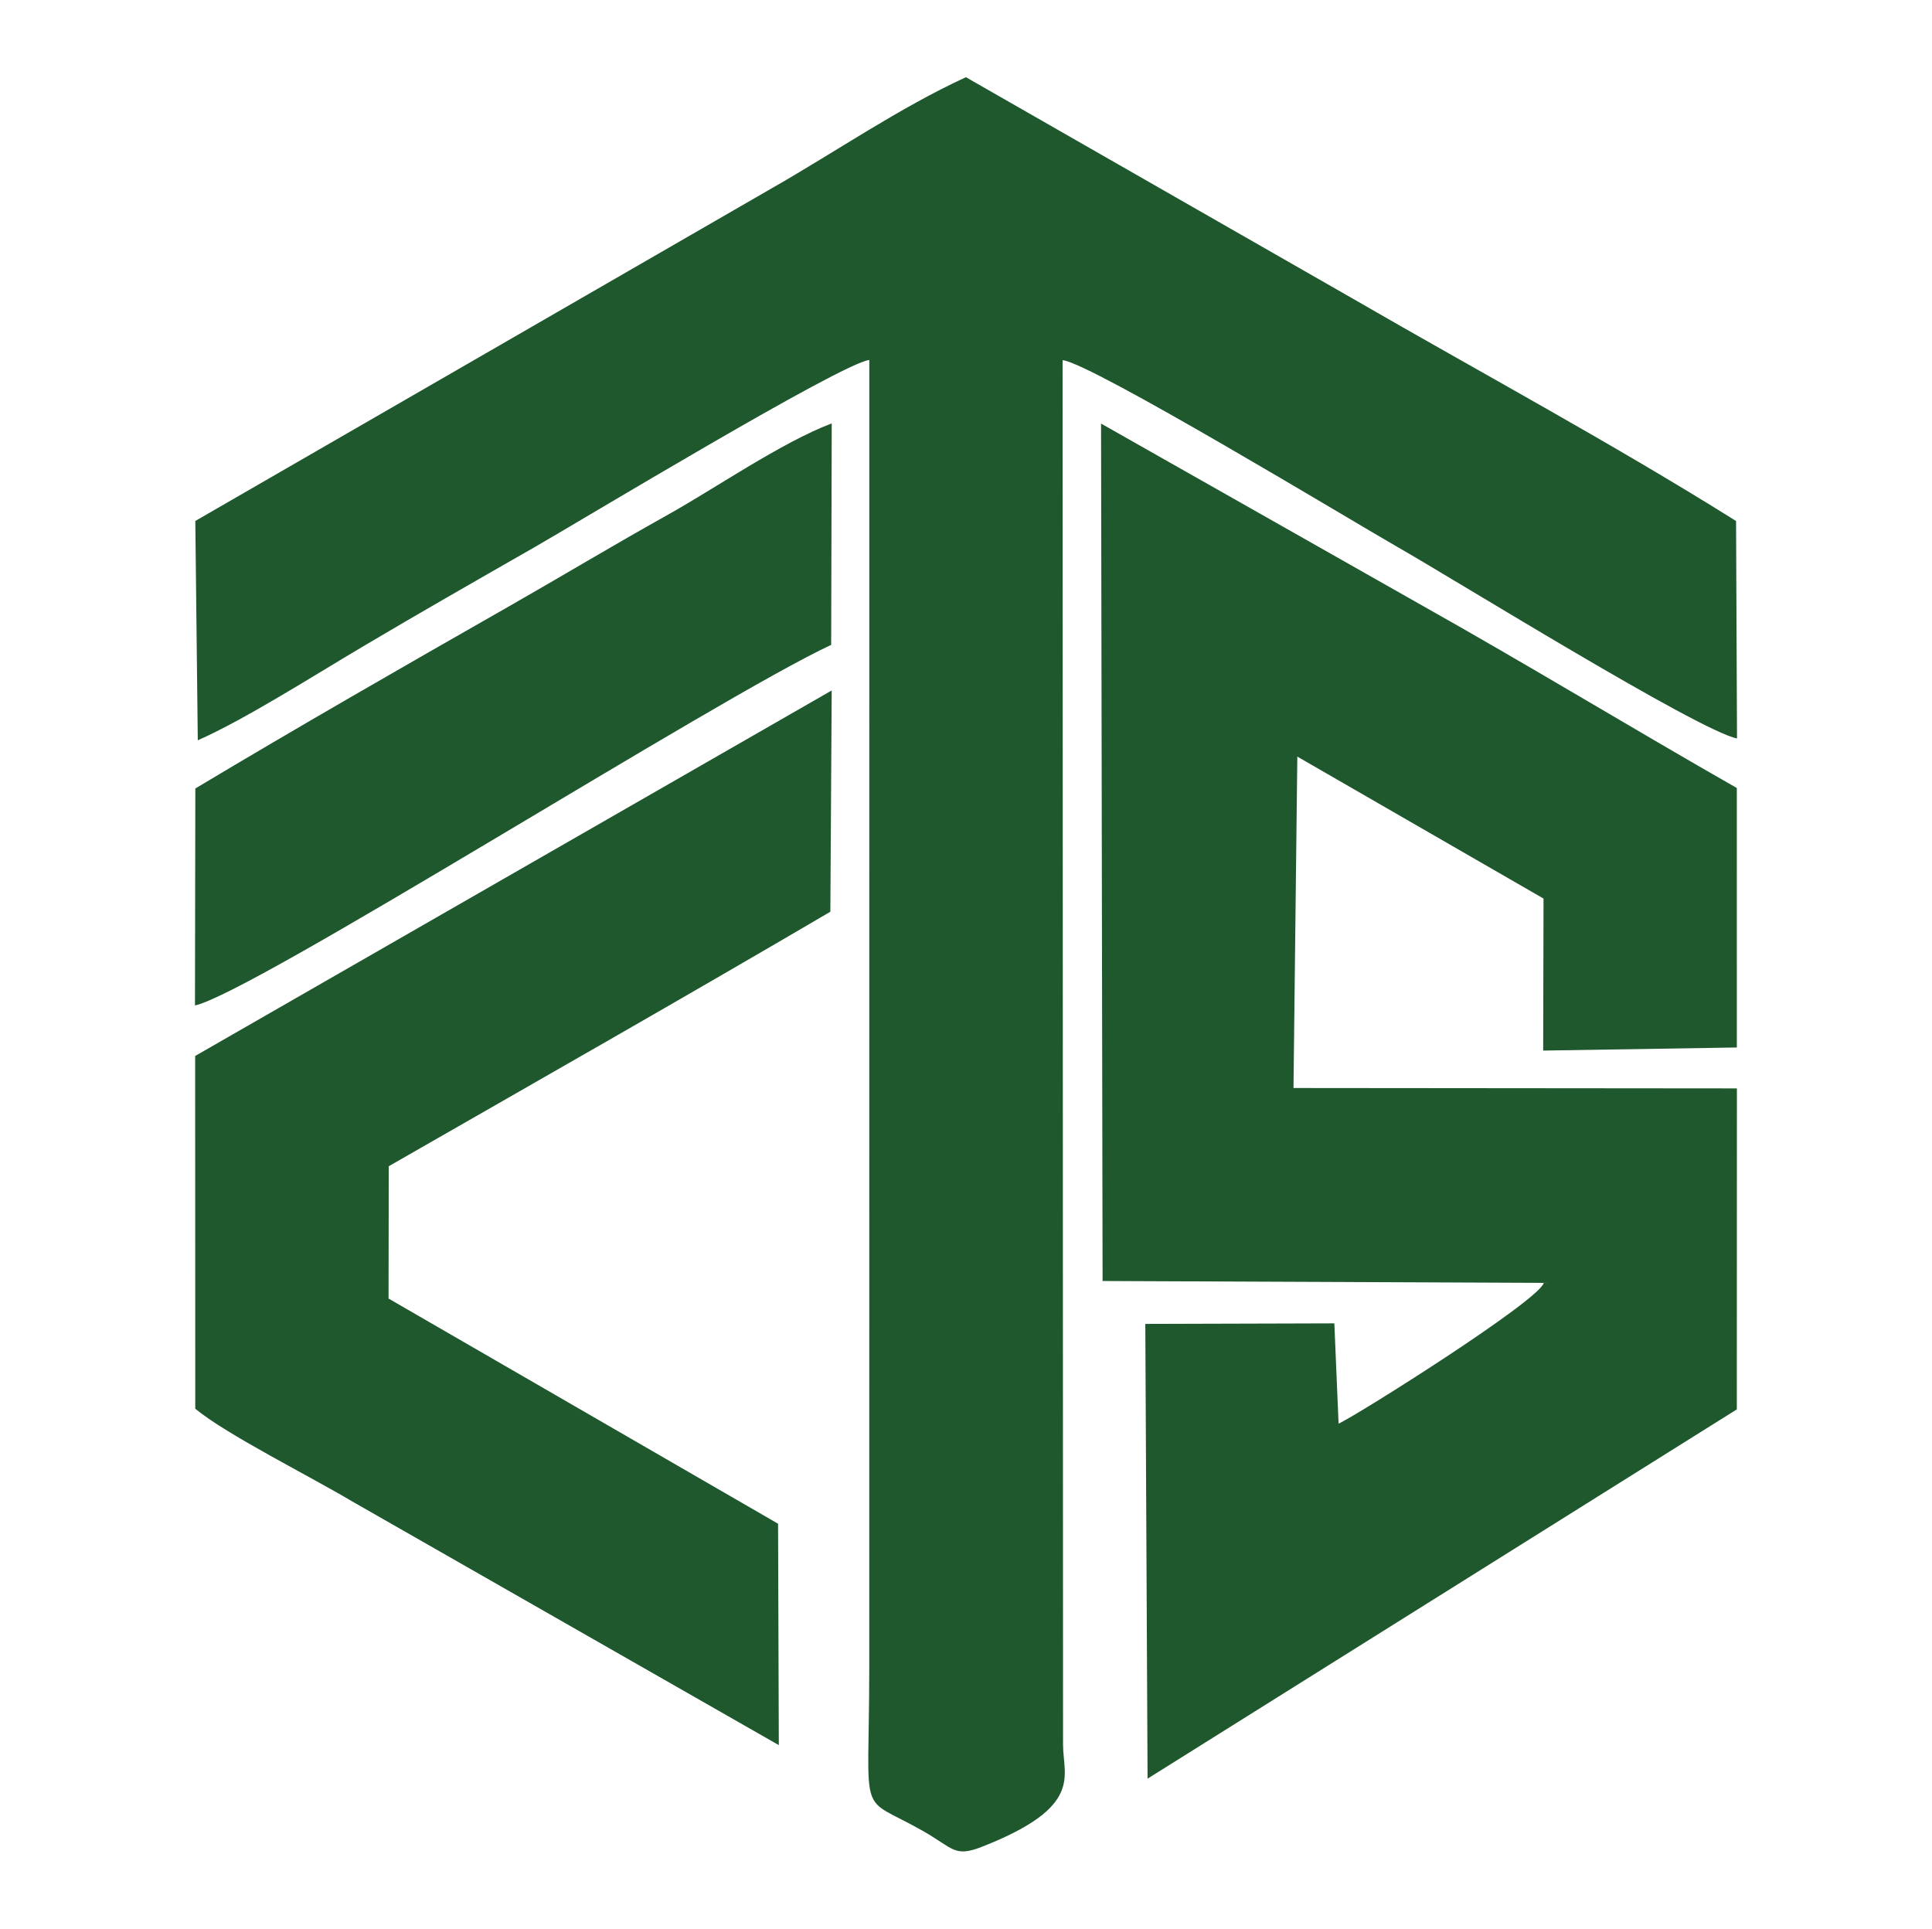
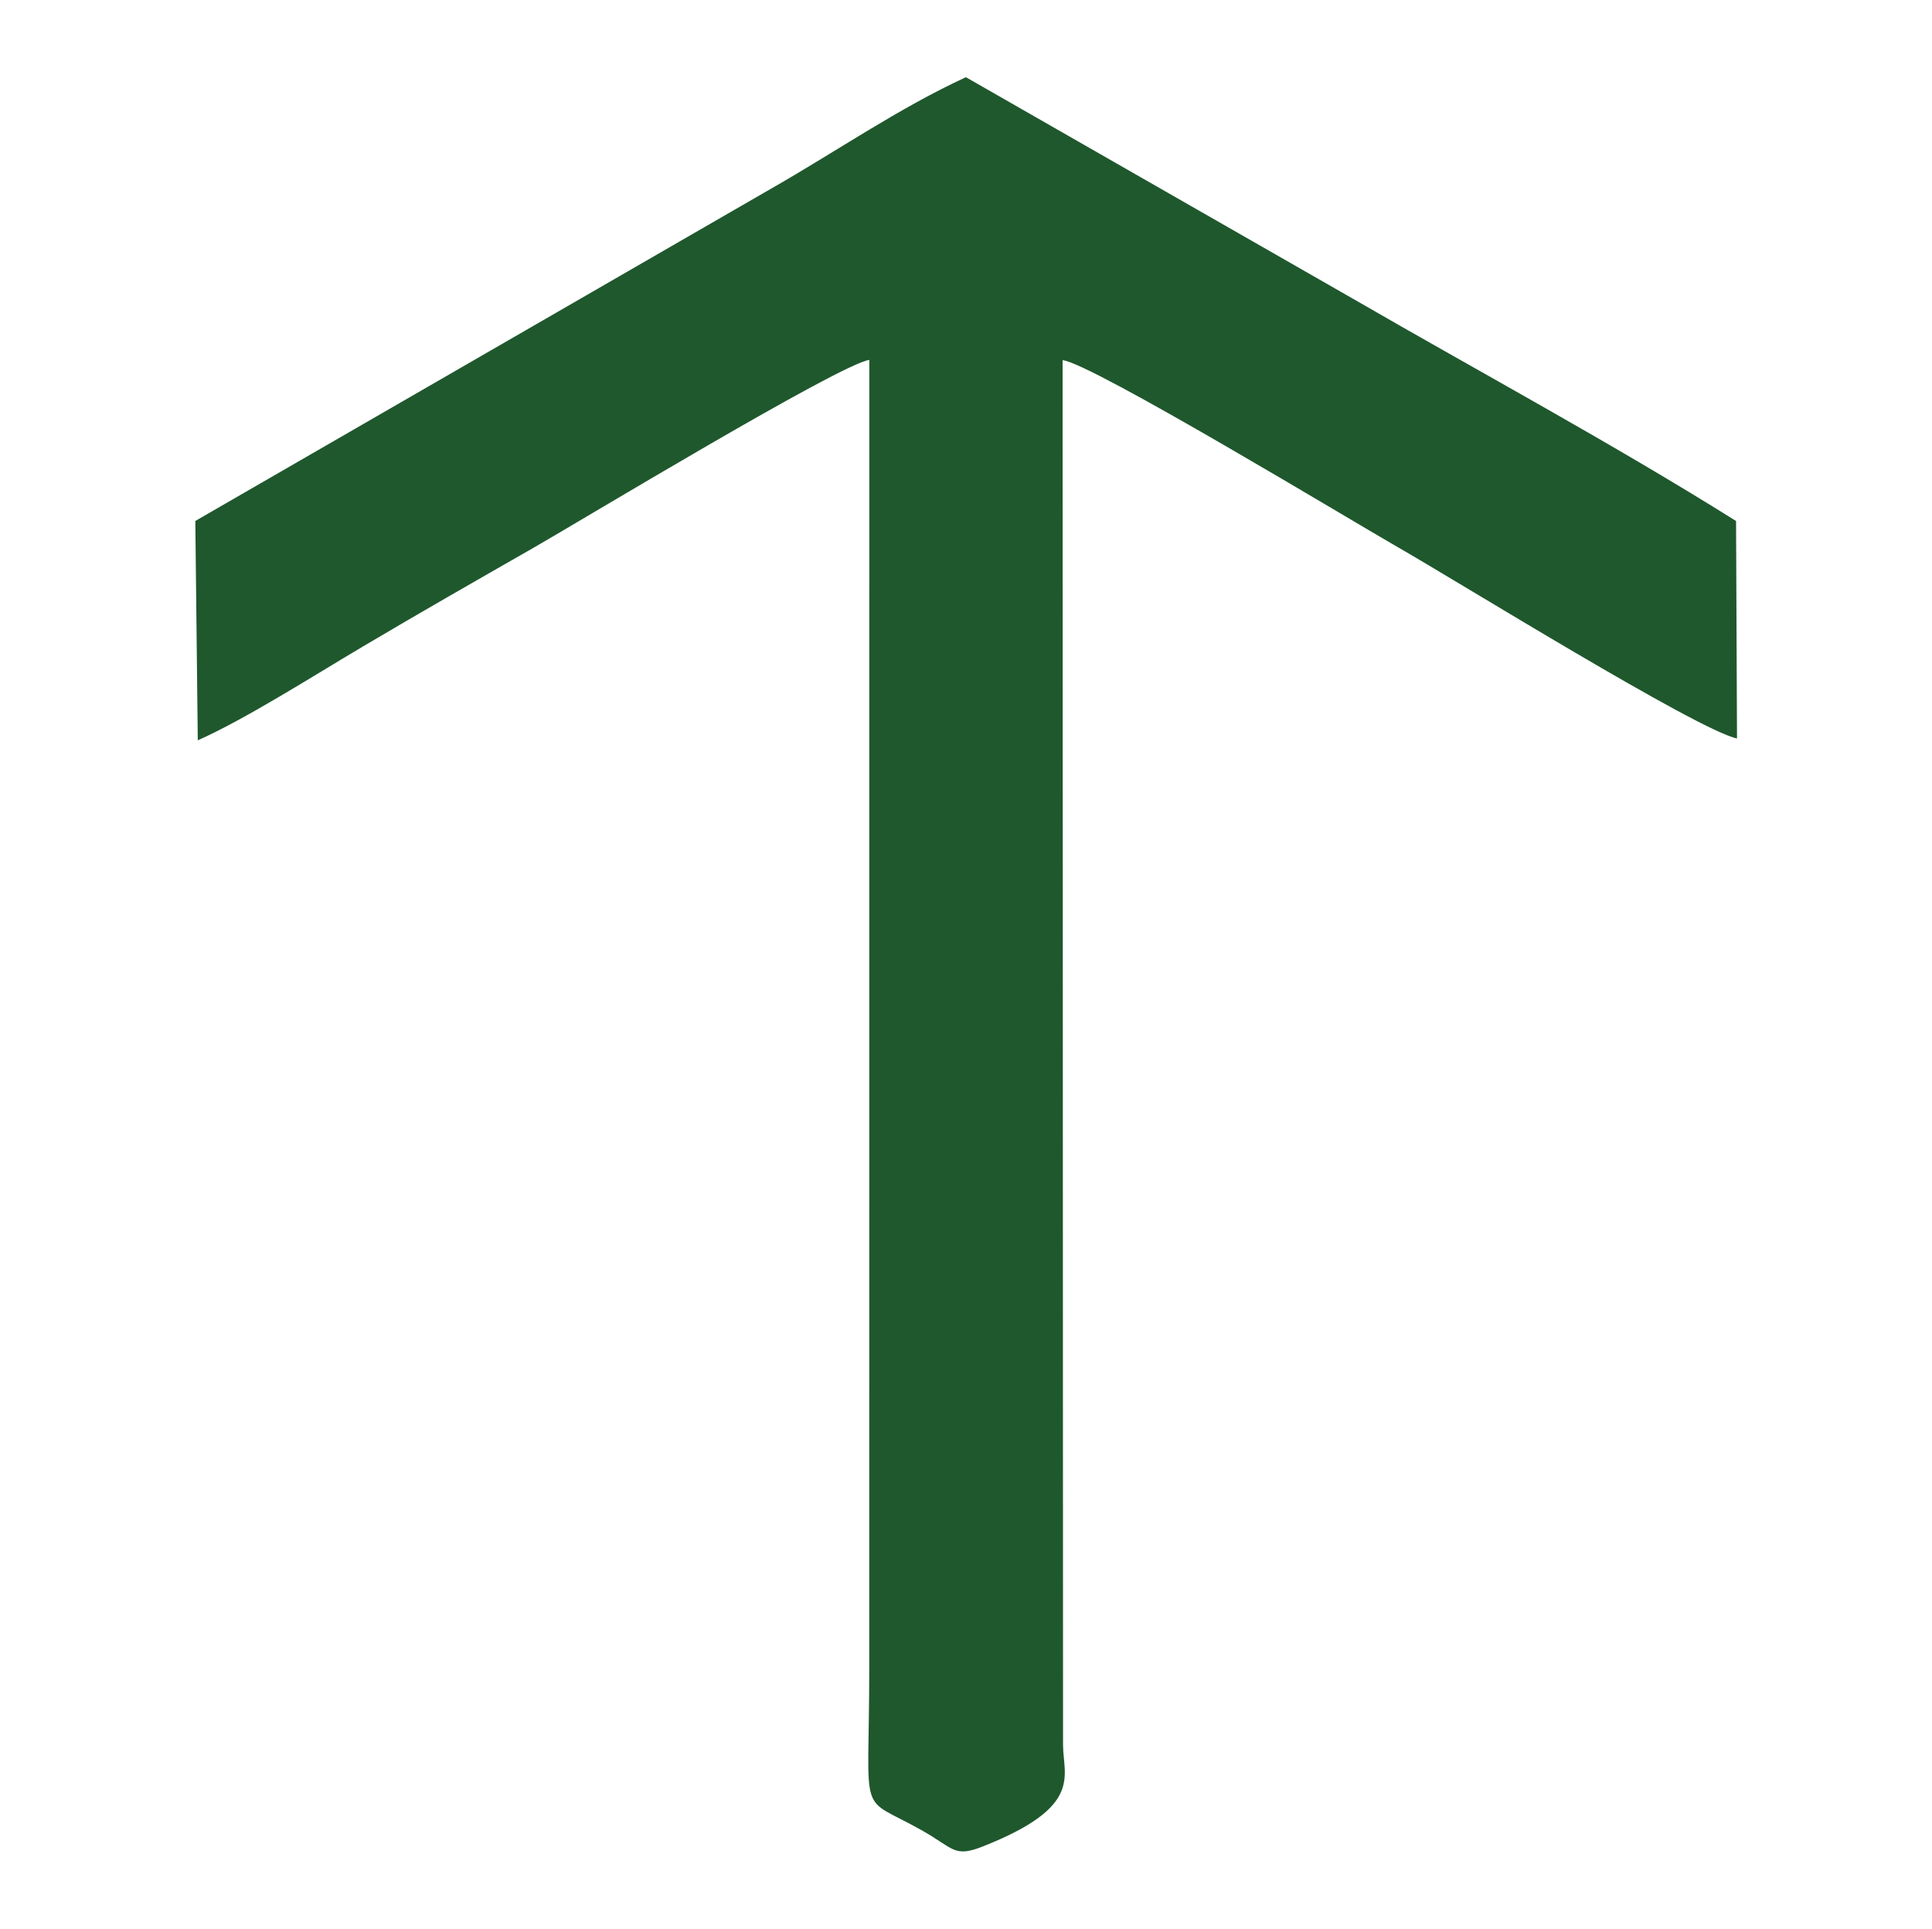
<svg xmlns="http://www.w3.org/2000/svg" version="1.1" id="Layer_1" x="0px" y="0px" width="113.616px" height="113.413px" viewBox="0 0 113.616 113.413" enable-background="new 0 0 113.616 113.413" xml:space="preserve">
  <g>
    <path fill-rule="evenodd" clip-rule="evenodd" fill="#1F582D" d="M11.631,43.535c2.806-1.249,6.701-3.734,9.713-5.519   c3.379-2.002,6.521-3.796,10.028-5.802c2.702-1.546,18.09-10.851,19.751-11.047L51.119,98.15c-0.006,9.135-0.735,7.31,3.129,9.504   c1.859,1.056,1.861,1.591,3.548,0.926c5.935-2.343,4.721-4.115,4.719-5.983L62.488,21.18c1.642,0.144,17.153,9.535,19.759,11.023   c3.355,1.916,17.589,10.741,19.902,11.223l-0.056-12.788c-7.208-4.523-15.068-8.757-22.522-13.067L56.803,4.54   c-3.945,1.815-7.63,4.372-11.456,6.554L11.486,30.635L11.631,43.535z" />
-     <path fill-rule="evenodd" clip-rule="evenodd" fill="#1F582D" d="M76.292,44.492l14.479,8.348l-0.02,8.939l11.388-0.182   l-0.001-15.258c-6.269-3.575-12.188-7.186-18.735-10.863L64.75,24.908l0.09,50.421l25.945,0.111   c-0.273,1.048-11.17,7.905-12.066,8.274l-0.25-5.894l-11.116,0.032l0.133,26.741l34.652-21.714l0.005-18.876L76.067,63.98   L76.292,44.492z" />
-     <path fill-rule="evenodd" clip-rule="evenodd" fill="#1F582D" d="M22.861,68.58c8.57-4.913,17.368-9.917,25.97-14.966l0.079-13.012   L11.477,62.096l0.006,20.743c1.821,1.512,6.777,3.988,9.235,5.455L45.8,102.622l-0.044-13.02L22.85,76.361L22.861,68.58z" />
-     <path fill-rule="evenodd" clip-rule="evenodd" fill="#1F582D" d="M11.466,59.126c3.385-0.729,30.72-18.093,37.413-21.204   l0.033-13.025c-2.961,1.124-6.829,3.804-9.602,5.353c-3.245,1.813-6.305,3.653-9.402,5.42c-6.256,3.567-12.42,7.103-18.421,10.697   L11.466,59.126z" />
  </g>
</svg>